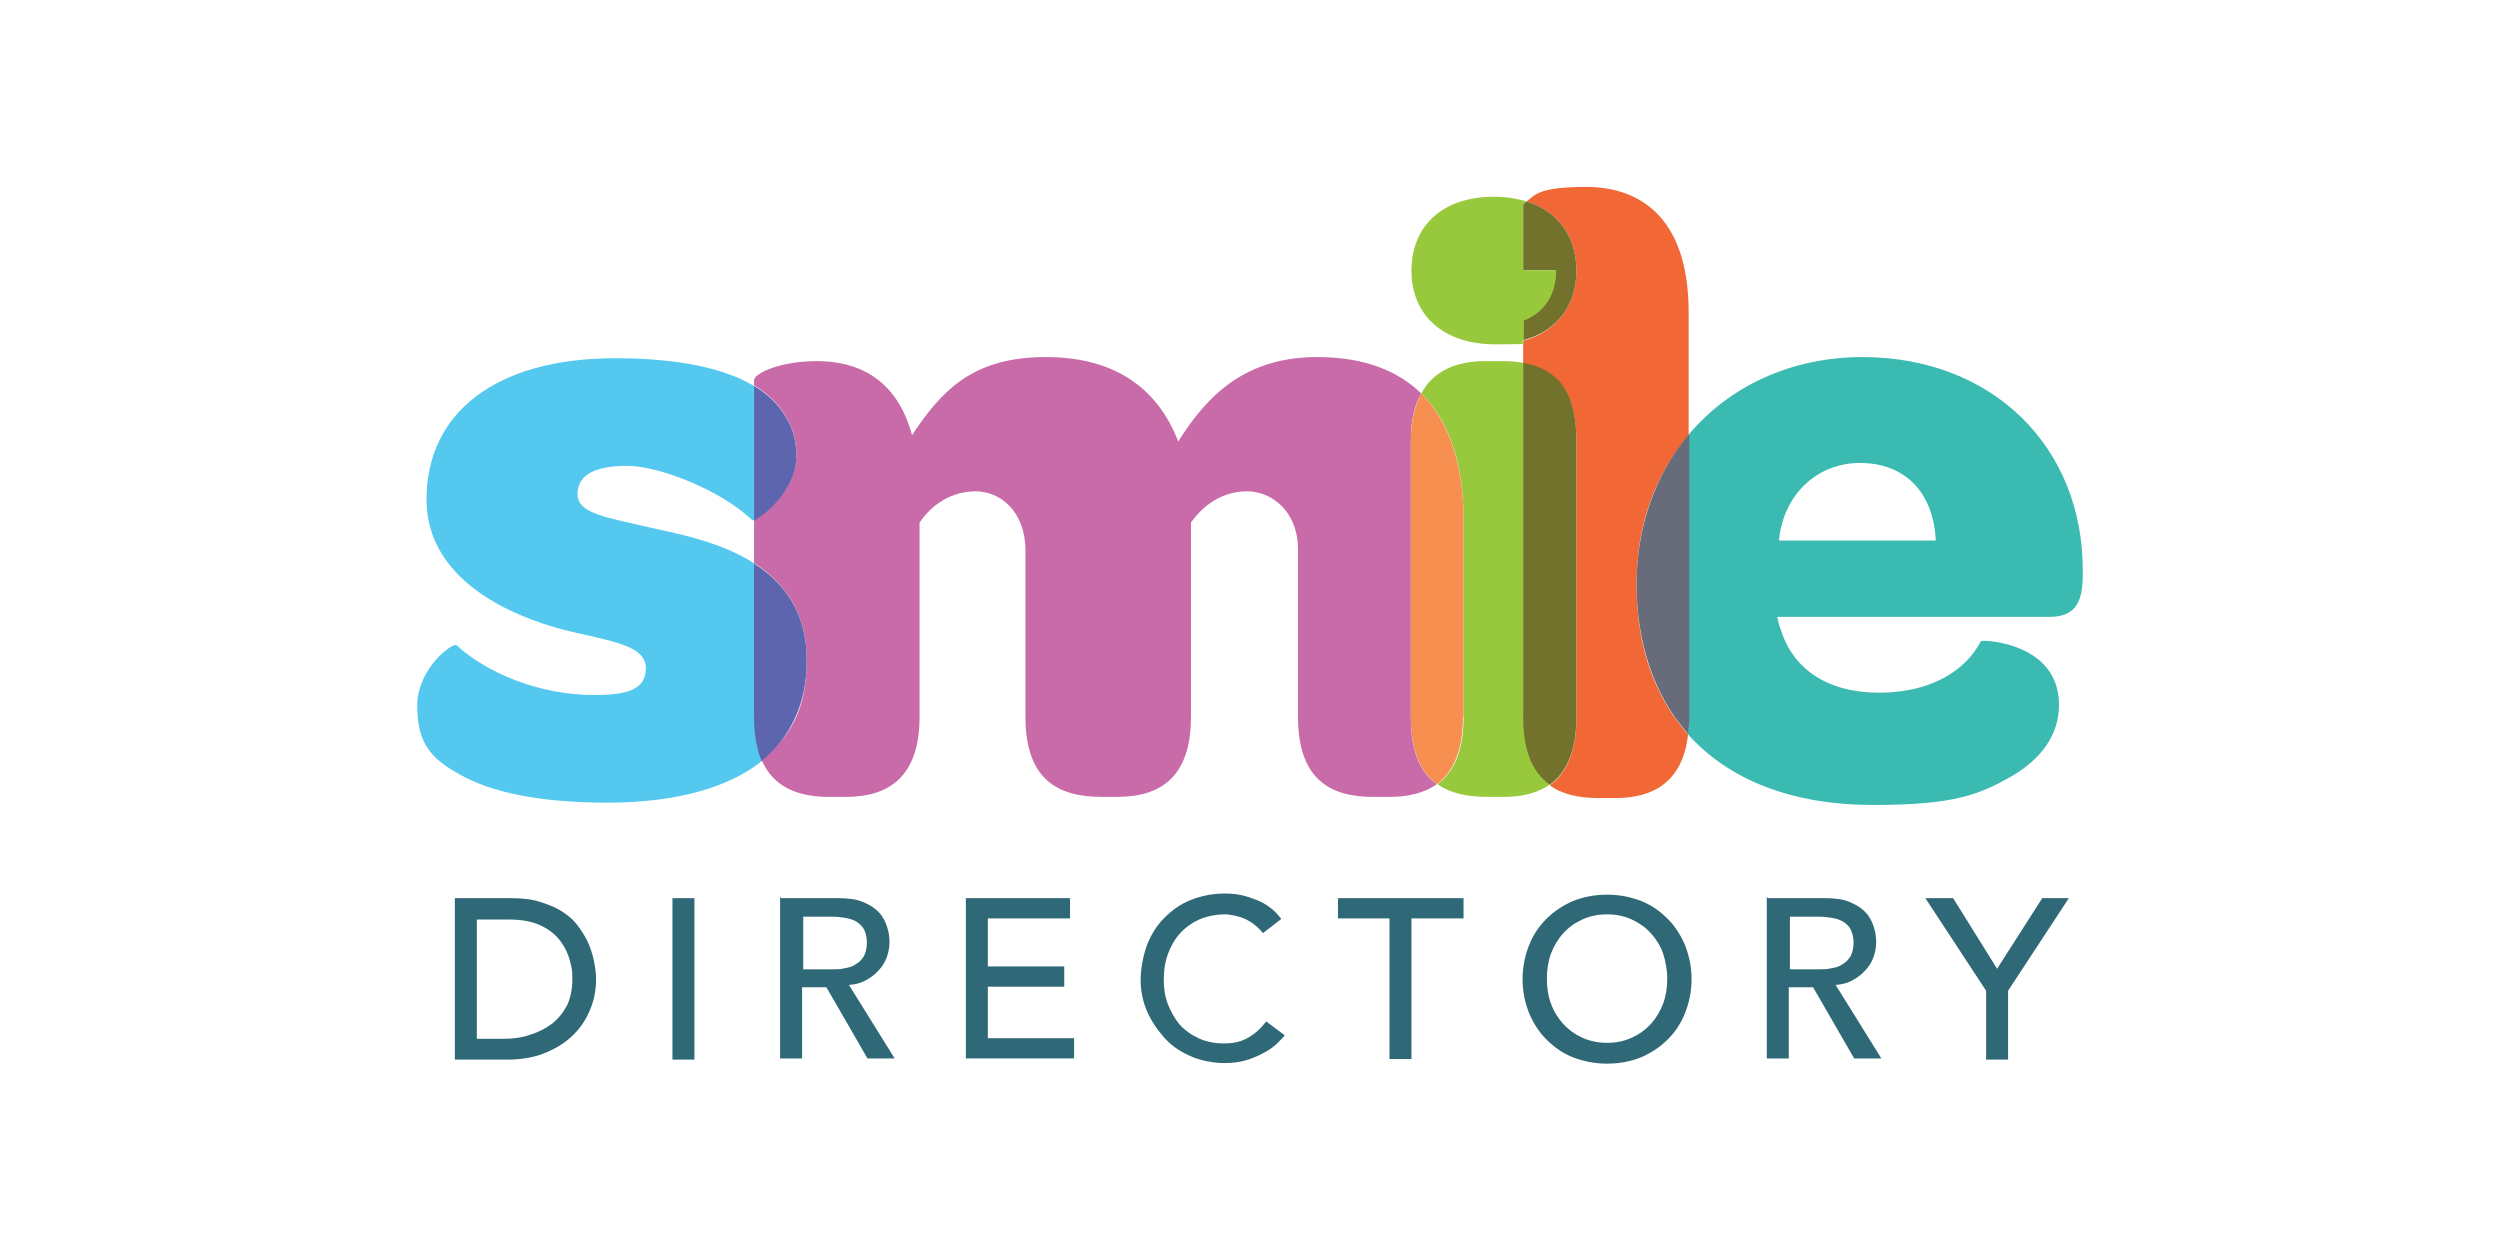
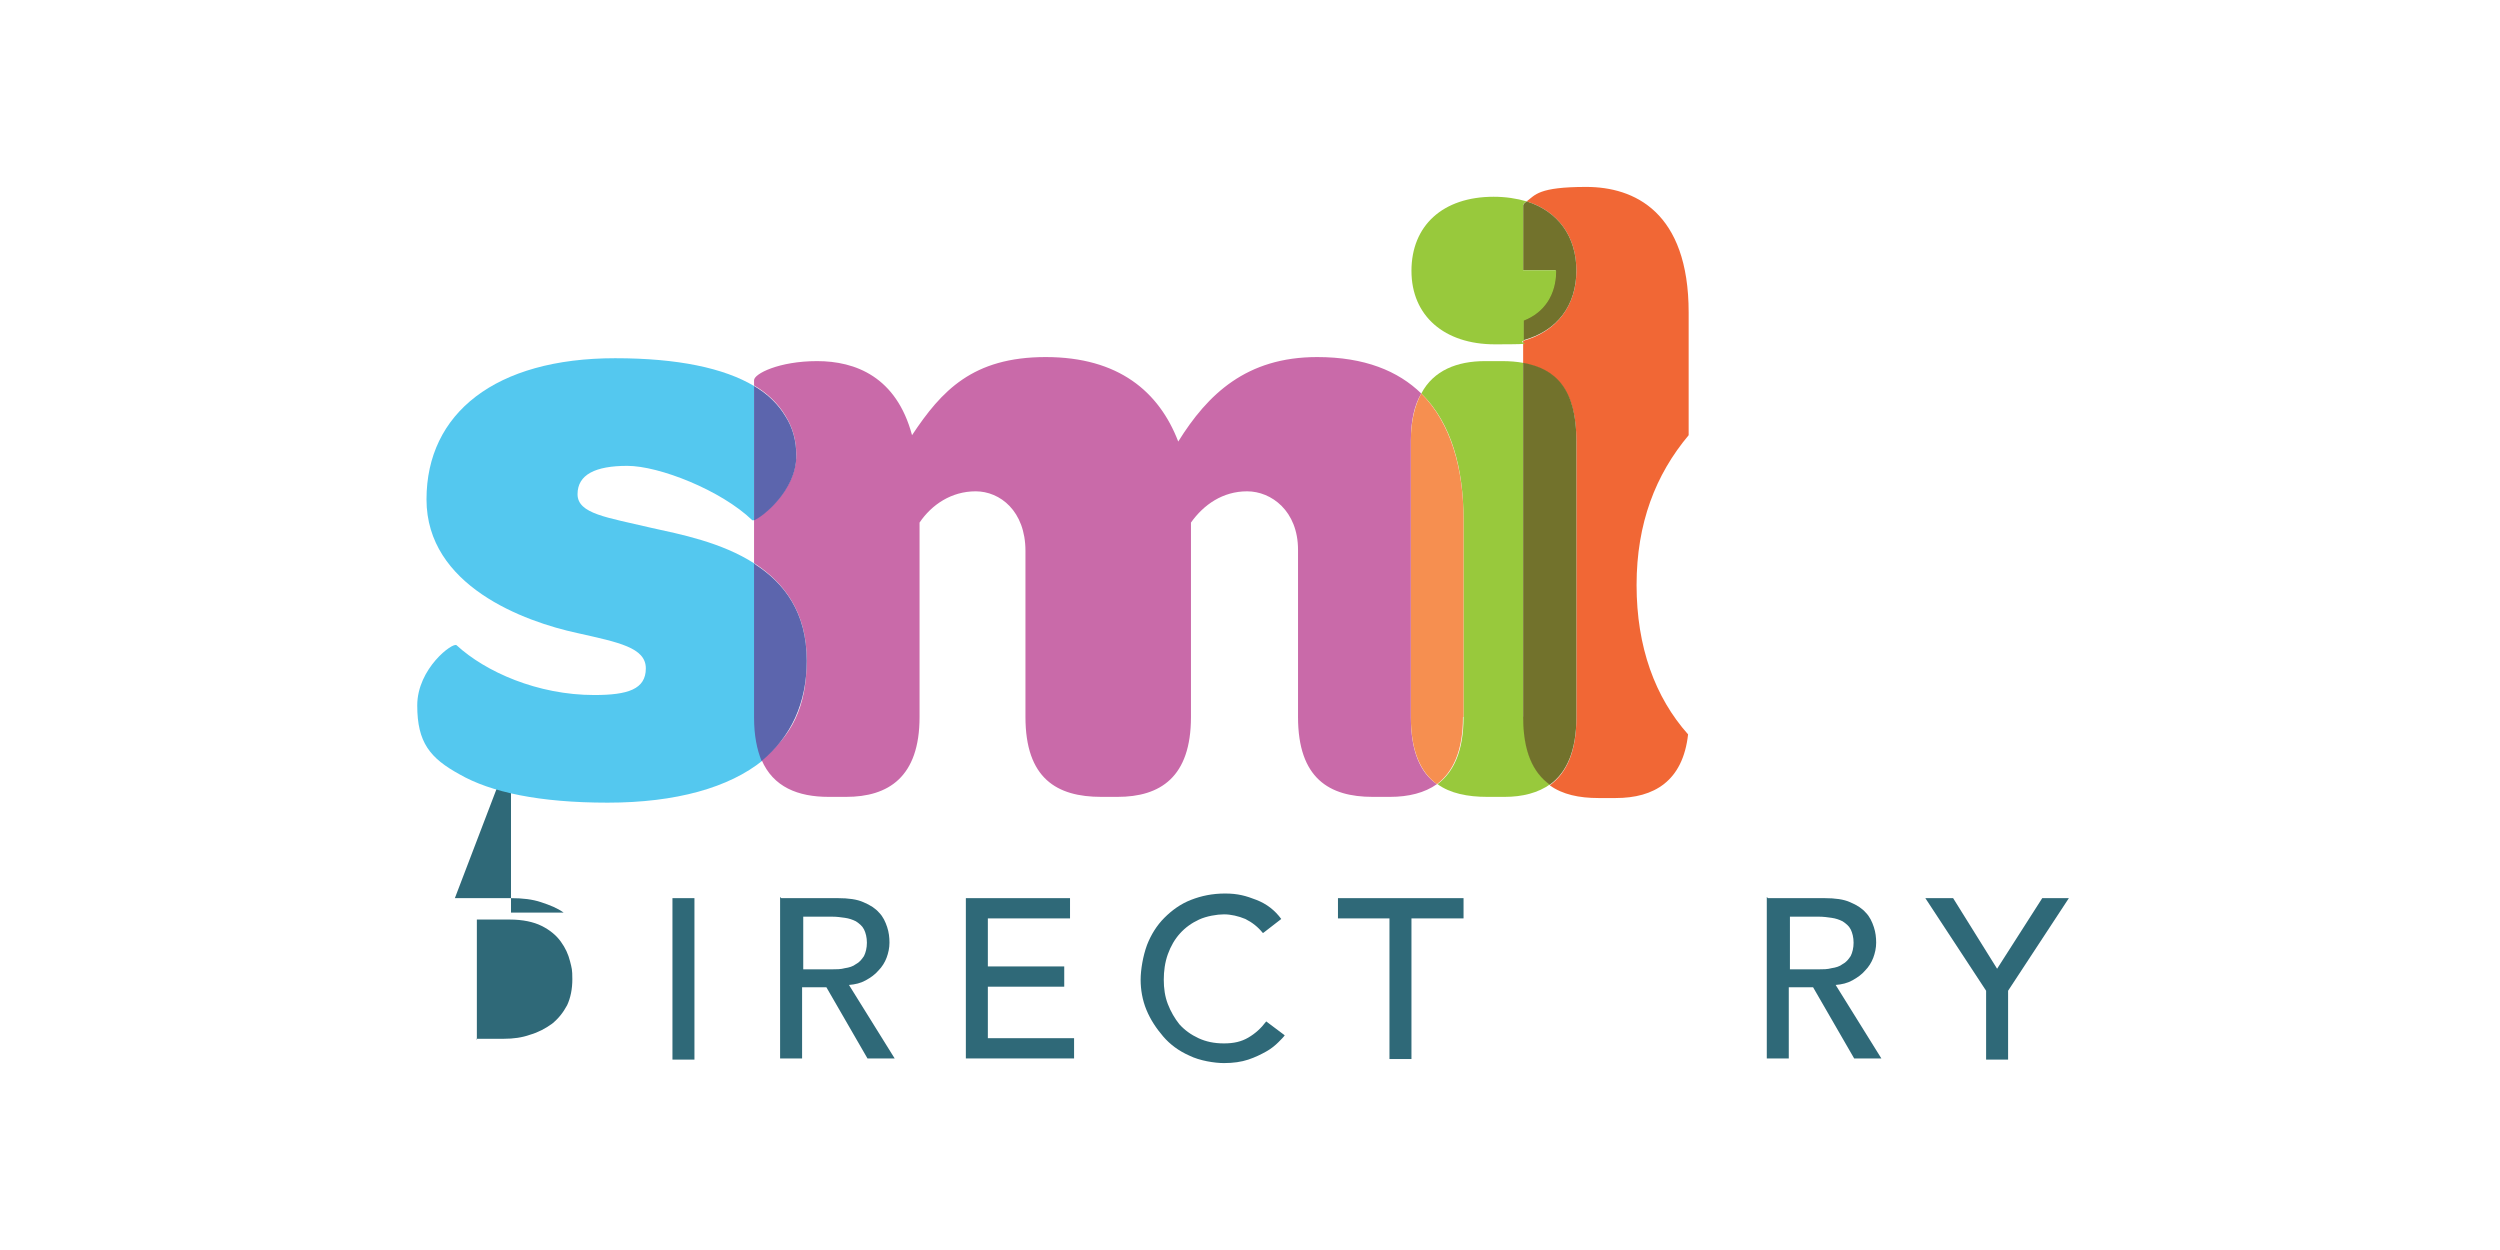
<svg xmlns="http://www.w3.org/2000/svg" version="1.1" viewBox="0 0 432 216">
  <defs>
    <style>
      .cls-1 {
        fill: none;
      }

      .cls-2 {
        fill: #5c65ad;
      }

      .cls-2, .cls-3 {
        mix-blend-mode: multiply;
      }

      .cls-4 {
        fill: #c96aa9;
      }

      .cls-5 {
        fill: #3abab1;
      }

      .cls-6 {
        isolation: isolate;
      }

      .cls-7 {
        fill: #f16735;
      }

      .cls-8 {
        fill: #f68f50;
      }

      .cls-9 {
        fill: #72722c;
      }

      .cls-10 {
        fill: #676b7a;
      }

      .cls-11 {
        fill: #2f6978;
      }

      .cls-12 {
        fill: #54c8ef;
      }

      .cls-13 {
        fill: #98c93c;
      }
    </style>
  </defs>
  <g class="cls-6">
    <g id="Layer_1">
      <g>
-         <path class="cls-11" d="M78.6,155.2h9.7c2,0,3.7.2,5.2.7s2.8,1,3.9,1.8c1.1.7,2,1.6,2.7,2.6.7,1,1.3,2,1.7,3,.4,1,.7,2,.9,3.1.2,1,.3,2,.3,2.8,0,1.8-.3,3.5-1,5.2-.7,1.7-1.6,3.1-2.9,4.4-1.3,1.3-2.9,2.3-4.8,3.1-1.9.8-4.1,1.2-6.6,1.2h-9.1v-27.9ZM82.3,179.5h4.8c1.6,0,3.1-.2,4.5-.7,1.4-.4,2.7-1.1,3.8-1.9,1.1-.9,1.9-1.9,2.6-3.2.6-1.3.9-2.8.9-4.5s-.1-1.9-.4-3.1c-.3-1.2-.8-2.3-1.6-3.4-.8-1.1-1.9-2-3.3-2.7-1.4-.7-3.3-1.1-5.5-1.1h-5.7v20.8Z" />
+         <path class="cls-11" d="M78.6,155.2h9.7c2,0,3.7.2,5.2.7s2.8,1,3.9,1.8h-9.1v-27.9ZM82.3,179.5h4.8c1.6,0,3.1-.2,4.5-.7,1.4-.4,2.7-1.1,3.8-1.9,1.1-.9,1.9-1.9,2.6-3.2.6-1.3.9-2.8.9-4.5s-.1-1.9-.4-3.1c-.3-1.2-.8-2.3-1.6-3.4-.8-1.1-1.9-2-3.3-2.7-1.4-.7-3.3-1.1-5.5-1.1h-5.7v20.8Z" />
        <path class="cls-11" d="M116.2,155.2h3.8v27.9h-3.8v-27.9Z" />
        <path class="cls-11" d="M135,155.2h9.8c1.8,0,3.3.2,4.4.7,1.2.5,2.1,1.1,2.7,1.8.7.7,1.1,1.6,1.4,2.5.3.9.4,1.8.4,2.7s-.2,1.8-.5,2.6c-.3.8-.8,1.6-1.4,2.2-.6.7-1.3,1.2-2.2,1.7-.9.5-1.8.7-2.9.8l7.9,12.7h-4.7l-7.1-12.3h-4.2v12.3h-3.8v-27.9ZM138.8,167.5h5c.7,0,1.5,0,2.2-.2.7-.1,1.4-.3,1.9-.7.6-.3,1-.8,1.4-1.4.3-.6.5-1.4.5-2.3s-.2-1.7-.5-2.3c-.3-.6-.8-1-1.4-1.4-.6-.3-1.2-.5-1.9-.6-.7-.1-1.4-.2-2.2-.2h-5v9Z" />
        <path class="cls-11" d="M166.9,155.2h18v3.5h-14.2v8.3h13.2v3.5h-13.2v8.9h14.9v3.5h-18.7v-27.9Z" />
        <path class="cls-11" d="M218.2,161.2c-.8-1-1.8-1.8-3-2.4-1.2-.5-2.5-.8-3.7-.8s-3,.3-4.3.9c-1.3.6-2.4,1.4-3.3,2.4-.9,1-1.6,2.2-2.1,3.6-.5,1.4-.7,2.9-.7,4.4s.2,2.9.7,4.2c.5,1.3,1.2,2.5,2,3.5.9,1,2,1.8,3.3,2.4,1.3.6,2.7.9,4.4.9s3-.3,4.2-1c1.2-.7,2.2-1.6,3.1-2.8l3.2,2.4c-.2.3-.6.7-1.1,1.2-.5.5-1.2,1.1-2.1,1.6-.9.5-1.9,1-3.1,1.4-1.2.4-2.6.6-4.2.6s-4.2-.4-6-1.3c-1.8-.8-3.3-1.9-4.5-3.3-1.2-1.4-2.2-2.9-2.9-4.6-.7-1.7-1-3.5-1-5.2s.4-4.1,1.1-6c.7-1.8,1.7-3.4,3-4.7,1.3-1.3,2.8-2.4,4.6-3.1,1.8-.7,3.7-1.1,5.9-1.1s3.6.4,5.4,1.1c1.8.7,3.2,1.8,4.3,3.3l-3.1,2.4Z" />
        <path class="cls-11" d="M240.2,158.7h-9v-3.5h21.7v3.5h-9v24.3h-3.8v-24.3Z" />
-         <path class="cls-11" d="M277.7,183.8c-2.1,0-4.1-.4-5.9-1.1-1.8-.7-3.3-1.8-4.6-3.1-1.3-1.3-2.3-2.9-3-4.6-.7-1.8-1.1-3.7-1.1-5.8s.4-4,1.1-5.8c.7-1.8,1.7-3.3,3-4.6,1.3-1.3,2.8-2.3,4.6-3.1,1.8-.7,3.7-1.1,5.9-1.1s4.1.4,5.9,1.1c1.8.7,3.3,1.8,4.6,3.1,1.3,1.3,2.3,2.9,3,4.6.7,1.8,1.1,3.7,1.1,5.8s-.4,4-1.1,5.8c-.7,1.8-1.7,3.3-3,4.6-1.3,1.3-2.8,2.3-4.6,3.1-1.8.7-3.7,1.1-5.9,1.1ZM277.7,180.2c1.6,0,3-.3,4.3-.9,1.3-.6,2.4-1.4,3.3-2.4.9-1,1.6-2.2,2.1-3.5.5-1.4.7-2.8.7-4.3s-.3-3-.7-4.3c-.5-1.4-1.2-2.5-2.1-3.5-.9-1-2-1.8-3.3-2.4-1.3-.6-2.7-.9-4.3-.9s-3,.3-4.3.9c-1.3.6-2.4,1.4-3.3,2.4-.9,1-1.6,2.2-2.1,3.5-.5,1.4-.7,2.8-.7,4.3s.2,3,.7,4.3c.5,1.4,1.2,2.5,2.1,3.5.9,1,2,1.8,3.3,2.4,1.3.6,2.7.9,4.3.9Z" />
        <path class="cls-11" d="M305.5,155.2h9.8c1.8,0,3.3.2,4.4.7,1.2.5,2.1,1.1,2.7,1.8.7.7,1.1,1.6,1.4,2.5.3.9.4,1.8.4,2.7s-.2,1.8-.5,2.6c-.3.8-.8,1.6-1.4,2.2-.6.7-1.3,1.2-2.2,1.7-.9.5-1.8.7-2.9.8l7.9,12.7h-4.7l-7.1-12.3h-4.2v12.3h-3.8v-27.9ZM309.3,167.5h5c.7,0,1.5,0,2.2-.2.7-.1,1.4-.3,1.9-.7.6-.3,1-.8,1.4-1.4.3-.6.5-1.4.5-2.3s-.2-1.7-.5-2.3c-.3-.6-.8-1-1.4-1.4-.6-.3-1.2-.5-1.9-.6-.7-.1-1.4-.2-2.2-.2h-5v9Z" />
        <path class="cls-11" d="M343.2,171.2l-10.5-16h4.8l7.6,12.2,7.8-12.2h4.6l-10.5,16v11.9h-3.8v-11.9Z" />
      </g>
      <path class="cls-1" d="M321.4,80c-7.6,0-13.2,5.7-14,13.4h27.1c-.4-8.5-5.2-13.4-13.1-13.4Z" />
-       <path class="cls-1" d="M130.1,89.8c-5.4-5.2-14-9.4-21.6-9.4s-8.6,1.8-8.6,4.9,5.1,4,12.7,5.8c4.9,1.1,12.1,2.5,17.9,6.2v-7.6c-.1,0-.3,0-.3,0Z" />
      <path class="cls-12" d="M130.4,97.4c-5.7-3.7-12.9-5.1-17.9-6.2-7.6-1.8-12.7-2.4-12.7-5.8s3.1-4.9,8.6-4.9,16.2,4.2,21.6,9.4c0,0,.2,0,.3,0v-23.2c-5.2-3.1-13.2-4.8-24-4.8-20.7,0-32.6,9.5-32.6,24.4s16.8,21.1,26.1,23.1c7.1,1.6,11.8,2.5,11.8,6.1s-3.1,4.6-8.9,4.6c-9.8,0-18.8-4-23.8-8.6-.6-.6-6.8,4-6.8,10.4s2.2,9.1,7.3,11.9c5.4,3.1,13.8,4.9,25.6,4.9s21-2.6,26.8-7.3c-.8-1.9-1.3-4.4-1.3-7.5v-26.6Z" />
      <path class="cls-4" d="M243.8,123.9v-47.8c0-3.4.6-6.1,1.8-8.1-4-3.9-9.8-6.3-18-6.3-12.2,0-18.9,6.4-24,14.6-3.3-8.6-10.3-14.6-22.9-14.6s-18,5.8-23.1,13.5c-2.7-10.1-9.8-12.8-16.4-12.8s-10.9,2.2-10.9,3.3v.9c2.4,1.4,4.2,3.2,5.4,5.2,1.3,2.1,1.9,4.3,1.9,6.8,0,6.1-5.9,10.7-7.3,11.1v7.6c5.1,3.3,9.1,8.4,9.1,16.7s-2.6,13.1-7.8,17.3c2,4.7,6.3,6.4,11.6,6.4h3c7.3,0,12.7-3.4,12.7-13.8v-33.6c2.1-3.1,5.5-5.4,9.7-5.4s8.6,3.4,8.6,10.3v28.7c0,10.6,5.4,13.8,13.1,13.8h2.8c7.4,0,12.7-3.4,12.7-13.8v-33.6c2.2-3.1,5.5-5.4,9.7-5.4s8.8,3.4,8.8,10.1v28.9c0,10.6,5.4,13.8,12.9,13.8h3c3.2,0,6-.7,8.1-2.2-2.9-2-4.5-5.7-4.5-11.6Z" />
      <g>
        <path class="cls-2" d="M137.6,78.7c0-2.5-.6-4.8-1.9-6.8-1.2-2-3-3.8-5.4-5.2v23.2c1.4-.5,7.3-5.1,7.3-11.1Z" />
        <path class="cls-2" d="M139.4,114.1c0-8.3-3.9-13.4-9.1-16.7v26.6c0,3.1.5,5.5,1.3,7.5,5.1-4.2,7.8-10,7.8-17.3Z" />
      </g>
      <path class="cls-13" d="M263.2,123.9v-61.2c-1.1-.2-2.3-.3-3.6-.3h-3c-4.8,0-8.9,1.6-11,5.6,5.3,5.2,7.3,13.1,7.3,21.8v34.1c0,5.9-1.7,9.5-4.5,11.6,2.2,1.6,5.2,2.2,8.6,2.2h3c3.1,0,5.8-.7,7.9-2.2-2.9-2-4.6-5.7-4.6-11.7Z" />
      <path class="cls-8" d="M252.9,123.9v-34.1c0-8.7-2.1-16.6-7.3-21.8-1.1,2-1.8,4.7-1.8,8.1v47.8c0,5.9,1.7,9.6,4.5,11.6,2.8-2.1,4.5-5.8,4.5-11.6Z" />
      <path class="cls-7" d="M291.8,75.1v-21.1c0-17.4-9.4-21.7-17.7-21.7s-8.8,1.4-10.3,2.5c5.4,1.7,8.6,6,8.6,12s-3.4,10.5-9.2,12.1v3.9c5.6,1,9.2,4.6,9.2,13.4v47.8c0,5.9-1.7,9.6-4.6,11.7,2.2,1.6,5.1,2.2,8.4,2.2h3c6.6,0,11.6-2.9,12.5-11-5.7-6.4-8.9-15.1-8.9-25.8s3.3-19.1,9-25.9Z" />
      <g>
        <g class="cls-3">
          <path class="cls-9" d="M272.4,46.8c0-6-3.2-10.3-8.6-12-.4.3-.6.5-.6.7v11.2h5.6s0,0,0,0c0,4.1-2,7.2-5.6,8.6v3.5c5.9-1.6,9.2-6,9.2-12.1Z" />
        </g>
        <g class="cls-3">
          <path class="cls-9" d="M272.4,123.9v-47.8c0-8.8-3.5-12.4-9.2-13.4v61.2c0,6,1.7,9.6,4.6,11.7,2.9-2.1,4.6-5.8,4.6-11.7Z" />
        </g>
      </g>
-       <path class="cls-5" d="M321.9,61.7c-12.5,0-23.1,5.1-30.1,13.4v48.9c0,1,0,1.9-.2,2.8,7.1,8,18.1,12.3,32.1,12.3s18.3-1.8,23.8-4.9c5.4-3.1,8.3-7.4,8.3-12.4,0-10.9-13.4-11.3-13.5-11-2.7,5.2-8.8,8.9-17.6,8.9s-14.9-4-17-11c-.3-.6-.4-1.3-.6-2.1h47c4.5,0,5.7-2.5,5.8-6.8v-1.3c0-21.3-15.6-36.8-38.1-36.8ZM307.4,93.4c.7-7.7,6.4-13.4,14-13.4s12.7,4.9,13.1,13.4h-27.1Z" />
-       <path class="cls-10" d="M291.8,75.1c-5.7,6.8-9,15.8-9,25.9s3.1,19.4,8.9,25.8c.1-.9.2-1.8.2-2.8v-48.9Z" />
      <path class="cls-13" d="M268.8,46.7h-5.6v-11.2c0-.2.2-.5.6-.7-1.7-.5-3.6-.8-5.7-.8-8.8,0-14.2,5-14.2,12.8s5.7,12.7,14.4,12.7,3.5-.2,5-.6v-3.5c3.6-1.4,5.6-4.5,5.6-8.6s0,0,0,0Z" />
    </g>
  </g>
</svg>